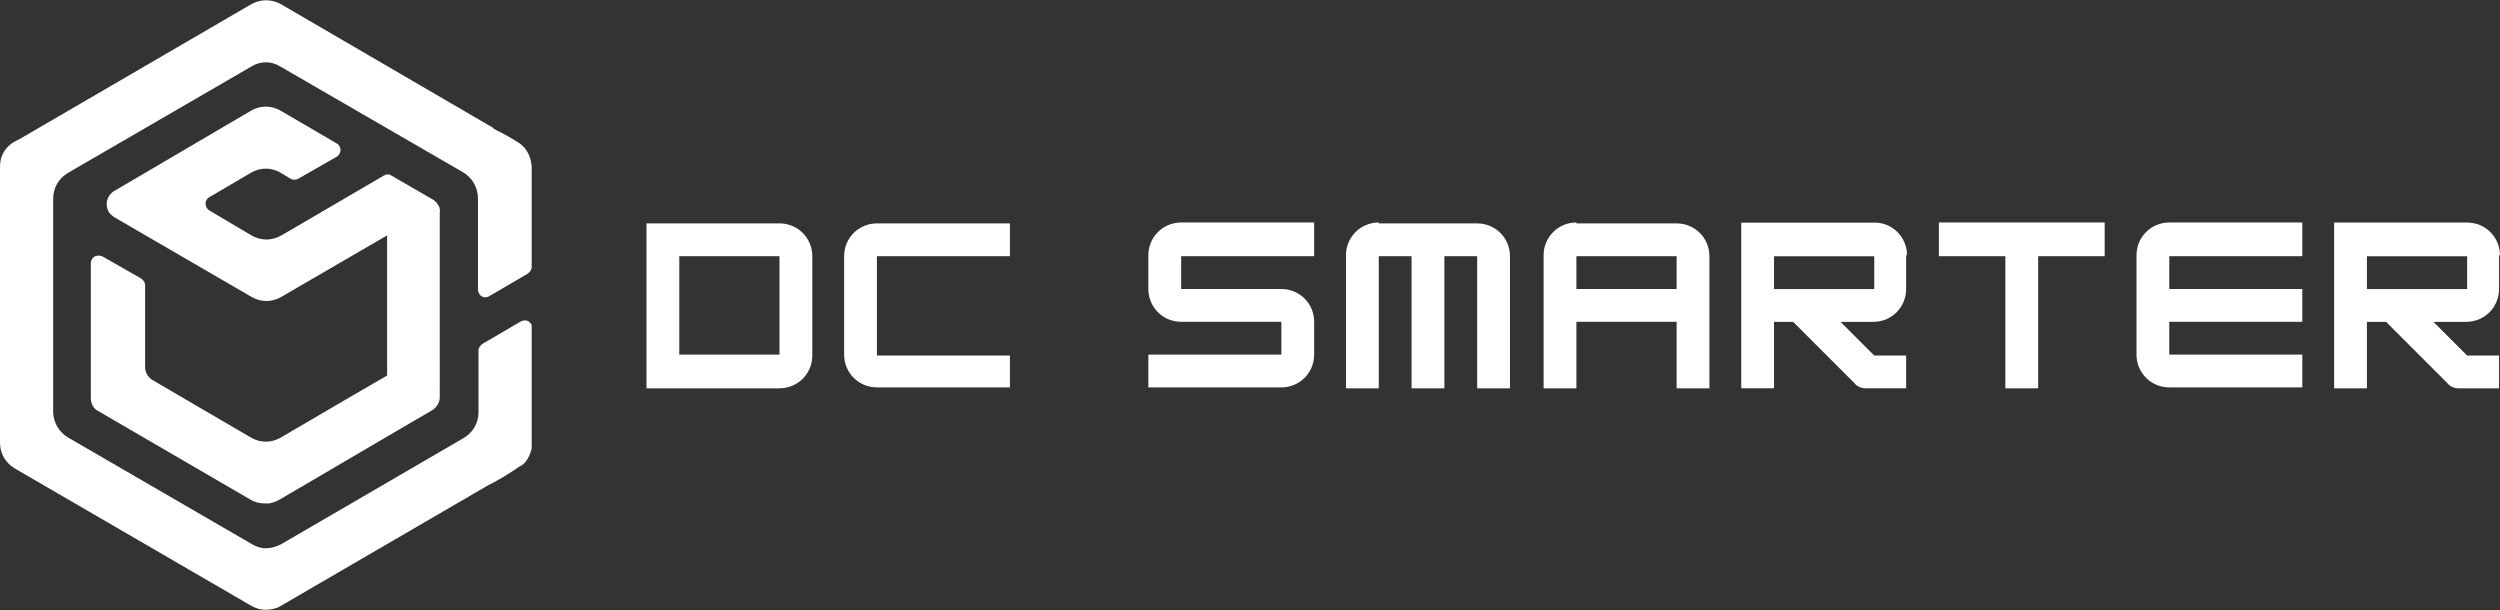
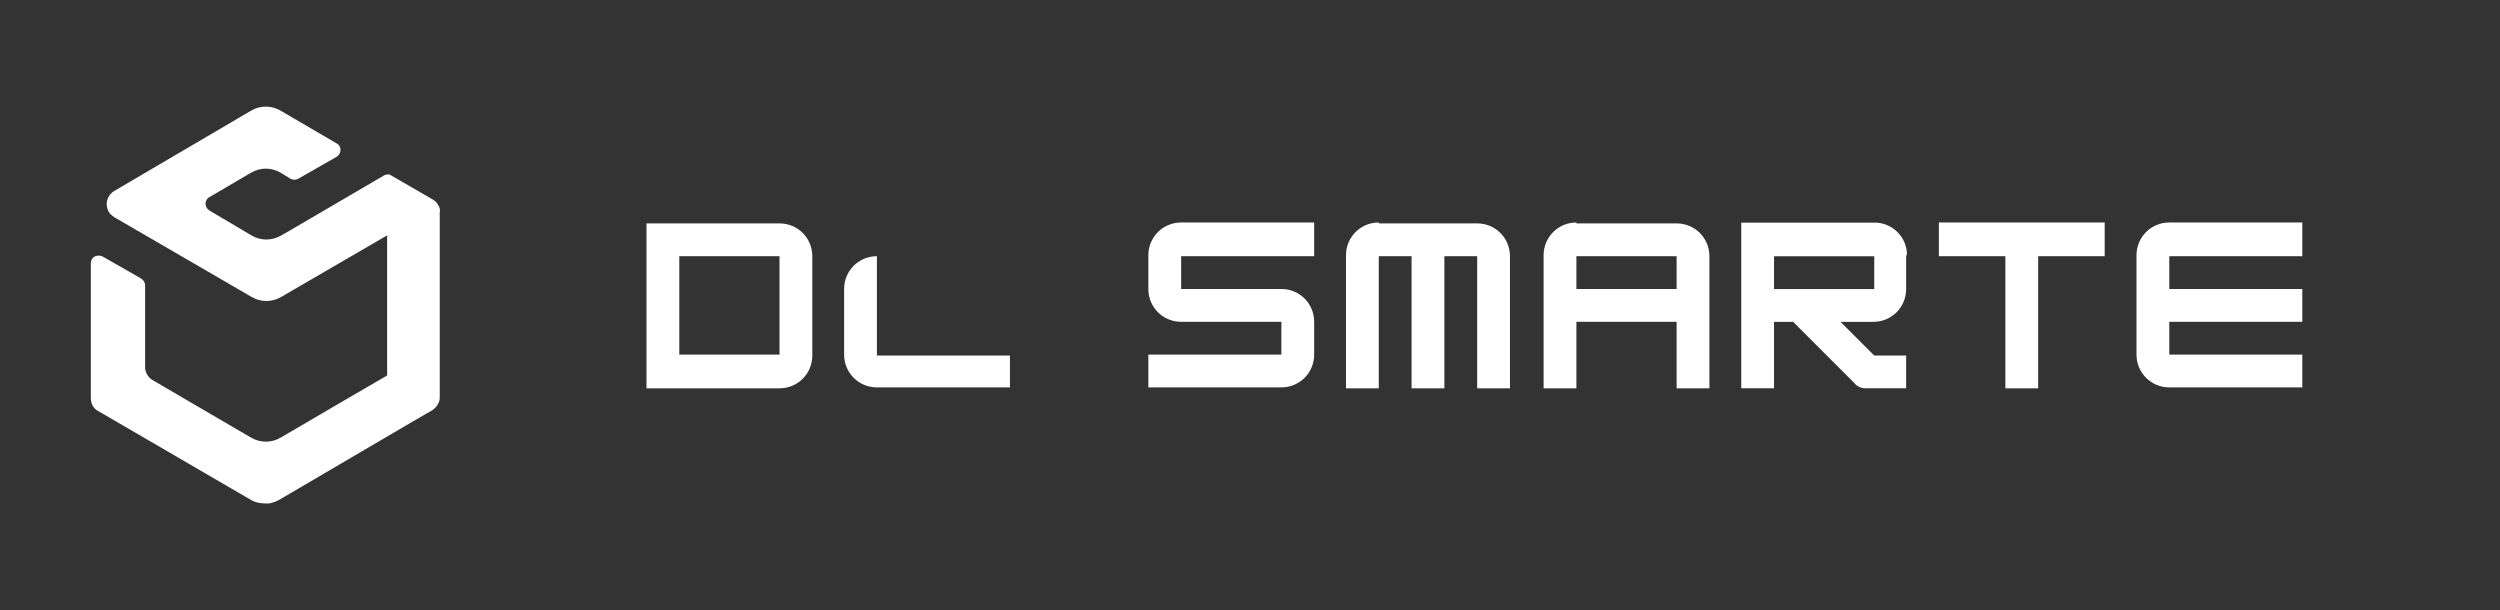
<svg xmlns="http://www.w3.org/2000/svg" xmlns:xlink="http://www.w3.org/1999/xlink" version="1.1" id="Ebene_1" x="0px" y="0px" viewBox="0 0 451.4 110.2" style="enable-background:new 0 0 451.4 110.2;" xml:space="preserve">
  <rect x="0" y="0" width="451.4" height="110.2" fill="#333333" stroke="none" />
  <style type="text/css">
	.st0{fill:#FFFFFF;}
	.st1{clip-path:url(#SVGID_6_);}
</style>
  <symbol id="glyph0-0" viewBox="-9.1 -9.1 18.2 18.2">
    <path class="st0" d="M5.5-9.1c2,0,3.6,1.6,3.6,3.6V5.4c0,2-1.6,3.6-3.6,3.6H-9.1V-9.1H5.5z M-5.5,5.4H5.5V-5.4H-5.5V5.4z" />
  </symbol>
  <symbol id="glyph0-1" viewBox="-9.1 -9.1 18.2 18.2">
-     <path class="st0" d="M9.1-9.1v3.6H-5.5V5.4H9.1v3.6H-5.5c-2,0-3.6-1.6-3.6-3.6V-5.4c0-2,1.6-3.6,3.6-3.6H9.1z" />
+     <path class="st0" d="M9.1-9.1v3.6H-5.5V5.4H9.1H-5.5c-2,0-3.6-1.6-3.6-3.6V-5.4c0-2,1.6-3.6,3.6-3.6H9.1z" />
  </symbol>
  <symbol id="glyph0-2" viewBox="0 0 0 0">
-     <path class="st0" d="M0,0" />
-   </symbol>
+     </symbol>
  <symbol id="glyph0-3" viewBox="-9.1 -9.1 18.2 18.2">
    <path class="st0" d="M9.1,9.1H-5.5c-2,0-3.6-1.6-3.6-3.6V1.8c0-2,1.6-3.6,3.6-3.6H5.5v-3.6H-9.1v-3.6H5.5c2,0,3.6,1.6,3.6,3.6v3.6   c0,2-1.6,3.6-3.6,3.6H-5.5v3.6H9.1V9.1z" />
  </symbol>
  <symbol id="glyph0-4" viewBox="-9.1 -9.1 18.2 18.2">
    <path class="st0" d="M-5.5,9.1c-2,0-3.6-1.6-3.6-3.6V-9.1h3.6V5.4h3.6V-9.1h3.6V5.4h3.6V-9.1h3.6V5.4c0,2-1.6,3.6-3.6,3.6H-5.5z" />
  </symbol>
  <symbol id="glyph0-5" viewBox="-9.1 -9.1 18.2 18.2">
    <path class="st0" d="M-5.5,9.1c-2,0-3.6-1.6-3.6-3.6V-9.1h3.6v7.3H5.5v-7.3h3.6V5.4c0,2-1.6,3.6-3.6,3.6H-5.5z M-5.5,5.4H5.5V1.8   H-5.5V5.4z" />
  </symbol>
  <symbol id="glyph0-6" viewBox="-9.1 -9.1 18.2 18.2">
    <path class="st0" d="M9.1,5.5c0,2-1.6,3.6-3.6,3.6H-9.1V-9.1h3.6v7.3h2.1l6.7-6.7c0.3-0.4,0.8-0.6,1.3-0.6h4.4v3.6H5.5L1.8-1.8h3.6   c2,0,3.6,1.6,3.6,3.6V5.5z M5.5,5.5V1.8H-5.5v3.6H5.5z" />
  </symbol>
  <symbol id="glyph0-7" viewBox="-9.1 -9.1 18.2 18.2">
    <path class="st0" d="M9.1,9.1H-9.1V5.4h7.3V-9.1h3.6V5.4h7.3V9.1z" />
  </symbol>
  <symbol id="glyph0-8" viewBox="-9.1 -9.1 18.2 18.2">
    <path class="st0" d="M9.1,9.1H-5.5c-2,0-3.6-1.6-3.6-3.6V-5.4c0-2,1.6-3.6,3.6-3.6H9.1v3.6H-5.5v3.6H9.1v3.6H-5.5v3.6H9.1V9.1z" />
  </symbol>
  <g id="surface1">
    <use xlink:href="#glyph0-0" width="18.2" height="18.2" x="-9.1" y="-9.1" transform="matrix(1.645 0 0 -1.645 131.7 55.142)" style="overflow:visible;" />
    <use xlink:href="#glyph0-1" width="18.2" height="18.2" x="-9.1" y="-9.1" transform="matrix(1.645 0 0 -1.645 167.383 55.142)" style="overflow:visible;" />
    <use xlink:href="#glyph0-2" transform="matrix(1.25 0 0 -1.25 184.8 66.432)" style="overflow:visible;" />
    <use xlink:href="#glyph0-3" width="18.2" height="18.2" x="-9.1" y="-9.1" transform="matrix(1.645 0 0 -1.645 222.316 55.142)" style="overflow:visible;" />
    <g>
      <defs>
-         <rect id="SVGID_1_" x="421.5" y="40.2" width="29.9" height="29.9" />
-       </defs>
+         </defs>
      <clipPath id="SVGID_2_">
        <use xlink:href="#SVGID_1_" style="overflow:visible;" />
      </clipPath>
      <g transform="matrix(1 0 0 1 3.051758e-05 -3.814697e-06)" style="clip-path:url(#SVGID_2_);">
        <use xlink:href="#glyph0-6" width="18.2" height="18.2" x="-9.1" y="-9.1" transform="matrix(1.645 0 0 -1.645 436.419 55.151)" style="overflow:visible;" />
      </g>
    </g>
    <use xlink:href="#glyph0-4" width="18.2" height="18.2" x="-9.1" y="-9.1" transform="matrix(1.645 0 0 -1.645 258 55.142)" style="overflow:visible;" />
    <use xlink:href="#glyph0-5" width="18.2" height="18.2" x="-9.1" y="-9.1" transform="matrix(1.645 0 0 -1.645 293.683 55.142)" style="overflow:visible;" />
    <g>
      <defs>
        <rect id="SVGID_3_" x="314.4" y="40.2" width="29.9" height="29.9" />
      </defs>
      <clipPath id="SVGID_4_">
        <use xlink:href="#SVGID_3_" style="overflow:visible;" />
      </clipPath>
      <g transform="matrix(1 0 0 1 0 -3.814697e-06)" style="clip-path:url(#SVGID_4_);">
        <use xlink:href="#glyph0-6" width="18.2" height="18.2" x="-9.1" y="-9.1" transform="matrix(1.645 0 0 -1.645 329.367 55.151)" style="overflow:visible;" />
      </g>
    </g>
    <use xlink:href="#glyph0-7" width="18.2" height="18.2" x="-9.1" y="-9.1" transform="matrix(1.645 0 0 -1.645 365.051 55.142)" style="overflow:visible;" />
    <use xlink:href="#glyph0-8" width="18.2" height="18.2" x="-9.1" y="-9.1" transform="matrix(1.645 0 0 -1.645 400.735 55.142)" style="overflow:visible;" />
    <path class="st0" d="M79.1,37c-0.2-0.4-0.6-0.8-1-1l-7.6-4.4c-0.1-0.1-0.2-0.1-0.3-0.1h-0.1c-0.1,0-0.2,0-0.2,0l0,0   c-0.2,0-0.4,0.1-0.6,0.2l-17.1,10l0,0l-1.4,0.8c-1.7,1-3.7,1-5.4,0L37.8,38c-0.6-0.4-0.9-1.2-0.5-1.9c0.1-0.2,0.3-0.4,0.5-0.5   l7.5-4.4c1.7-1,3.7-1,5.4,0l1.8,1.1c0.4,0.2,0.9,0.2,1.3,0l7-4c0.6-0.4,0.9-1.2,0.5-1.9c-0.1-0.2-0.3-0.4-0.5-0.5l-10.1-5.9   c-1.7-1-3.7-1-5.4,0L20.6,34.5c-1.3,0.8-1.7,2.4-1,3.7c0.2,0.4,0.6,0.7,1,1l24.8,14.4c1.7,1,3.7,1,5.4,0l19.1-11.1v25.3l-6.2,3.6   l-13,7.6c-1.7,1-3.7,1-5.4,0L27.5,68.6c-0.8-0.5-1.3-1.4-1.3-2.3V51.5c0-0.5-0.3-0.9-0.7-1.2l-7-4c-0.4-0.2-0.9-0.2-1.4,0   c-0.4,0.2-0.7,0.7-0.7,1.2v24.4c0,1,0.5,1.9,1.3,2.3l27.5,16c0.8,0.5,1.7,0.7,2.7,0.7l0,0h0.4h0.3l0.4-0.1c0.1,0,0.2,0,0.3-0.1   l0.4-0.1l0.2-0.1c0.2-0.1,0.4-0.2,0.6-0.3l23.7-13.9l3.8-2.2c0.8-0.5,1.4-1.4,1.4-2.3V38.4C79.5,37.9,79.4,37.4,79.1,37" />
    <g>
      <defs>
-         <rect id="SVGID_5_" x="0" width="96" height="110.2" />
-       </defs>
+         </defs>
      <clipPath id="SVGID_6_">
        <use xlink:href="#SVGID_5_" style="overflow:visible;" />
      </clipPath>
      <g class="st1">
        <path class="st0" d="M50.6,12c-1.6-1-3.6-1-5.2,0L12.3,31.2c-1.7,1-2.7,2.7-2.7,4.7v38.4c0,1.9,1,3.7,2.7,4.7l33.1,19.2     c0.8,0.5,1.7,0.8,2.6,0.8c0.9,0,1.9-0.3,2.7-0.7l33-19.2c1.7-1,2.7-2.7,2.7-4.7V63.3c0-0.5,0.3-0.9,0.7-1.2l7-4.1     c0.4-0.2,0.9-0.2,1.3,0c0.4,0.2,0.7,0.7,0.7,1.2v20.7c0,0.9-0.2,1.7-0.6,2.5c-0.3,0.7-0.8,1.3-1.4,1.7h-0.1     C92,85.5,90,86.7,88,87.7l-37.3,21.7c-0.8,0.5-1.8,0.7-2.8,0.7l0,0c-0.9,0-1.8-0.3-2.5-0.7L2.7,84.6C1,83.6,0,81.9,0,79.9V30.3     c0-0.9,0.1-1.7,0.5-2.5c0.4-0.8,0.9-1.4,1.6-1.9c0.4-0.3,1.1-0.6,1.8-1L45.3,0.8c1.7-1,3.8-1,5.5,0L88.9,23     c0.1,0.1,0.2,0.1,0.2,0.2l0.5,0.3c1.5,0.7,3,1.6,4.4,2.5l0.1,0.1l0,0l0.1,0.1c0.4,0.3,0.7,0.7,1,1.2l0,0l0,0     c0.5,0.8,0.7,1.7,0.8,2.6v18.2c0,0.5-0.3,0.9-0.7,1.2l-7,4.1c-0.7,0.4-1.5,0.1-1.8-0.5c-0.1-0.2-0.2-0.4-0.2-0.6V35.8     c0-1.9-1-3.7-2.7-4.7L50.6,12z" />
      </g>
    </g>
  </g>
</svg>